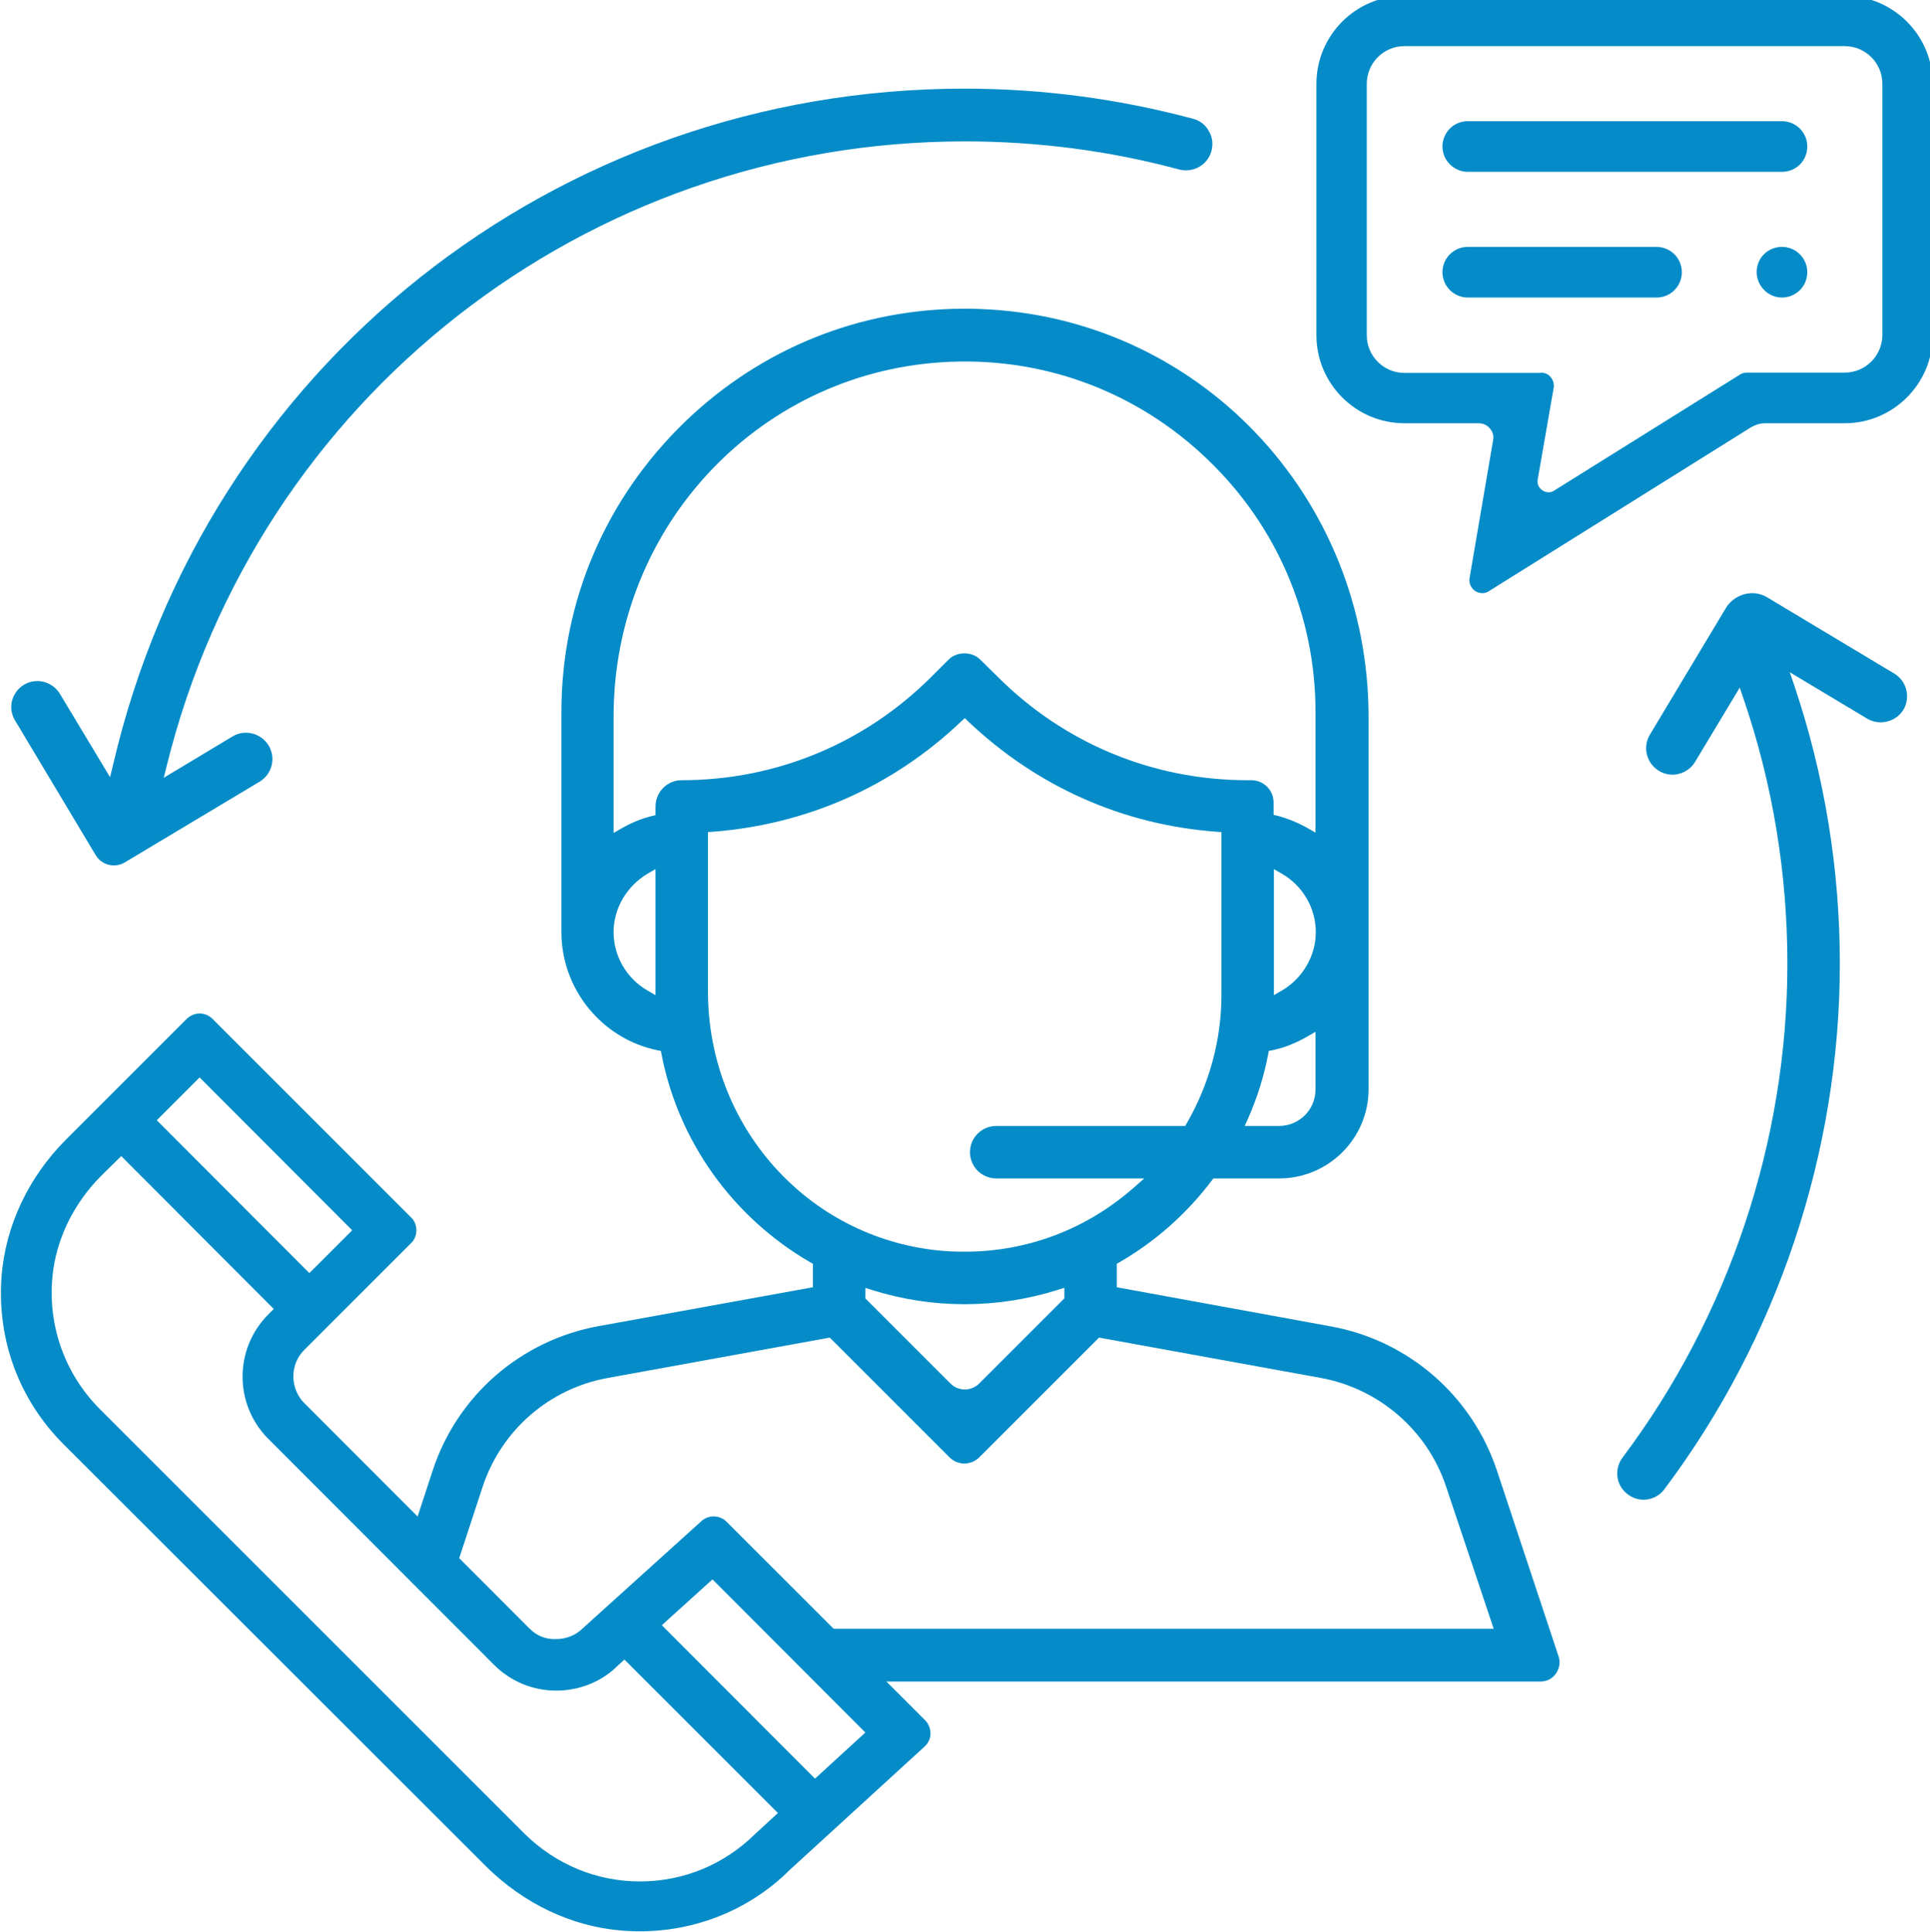
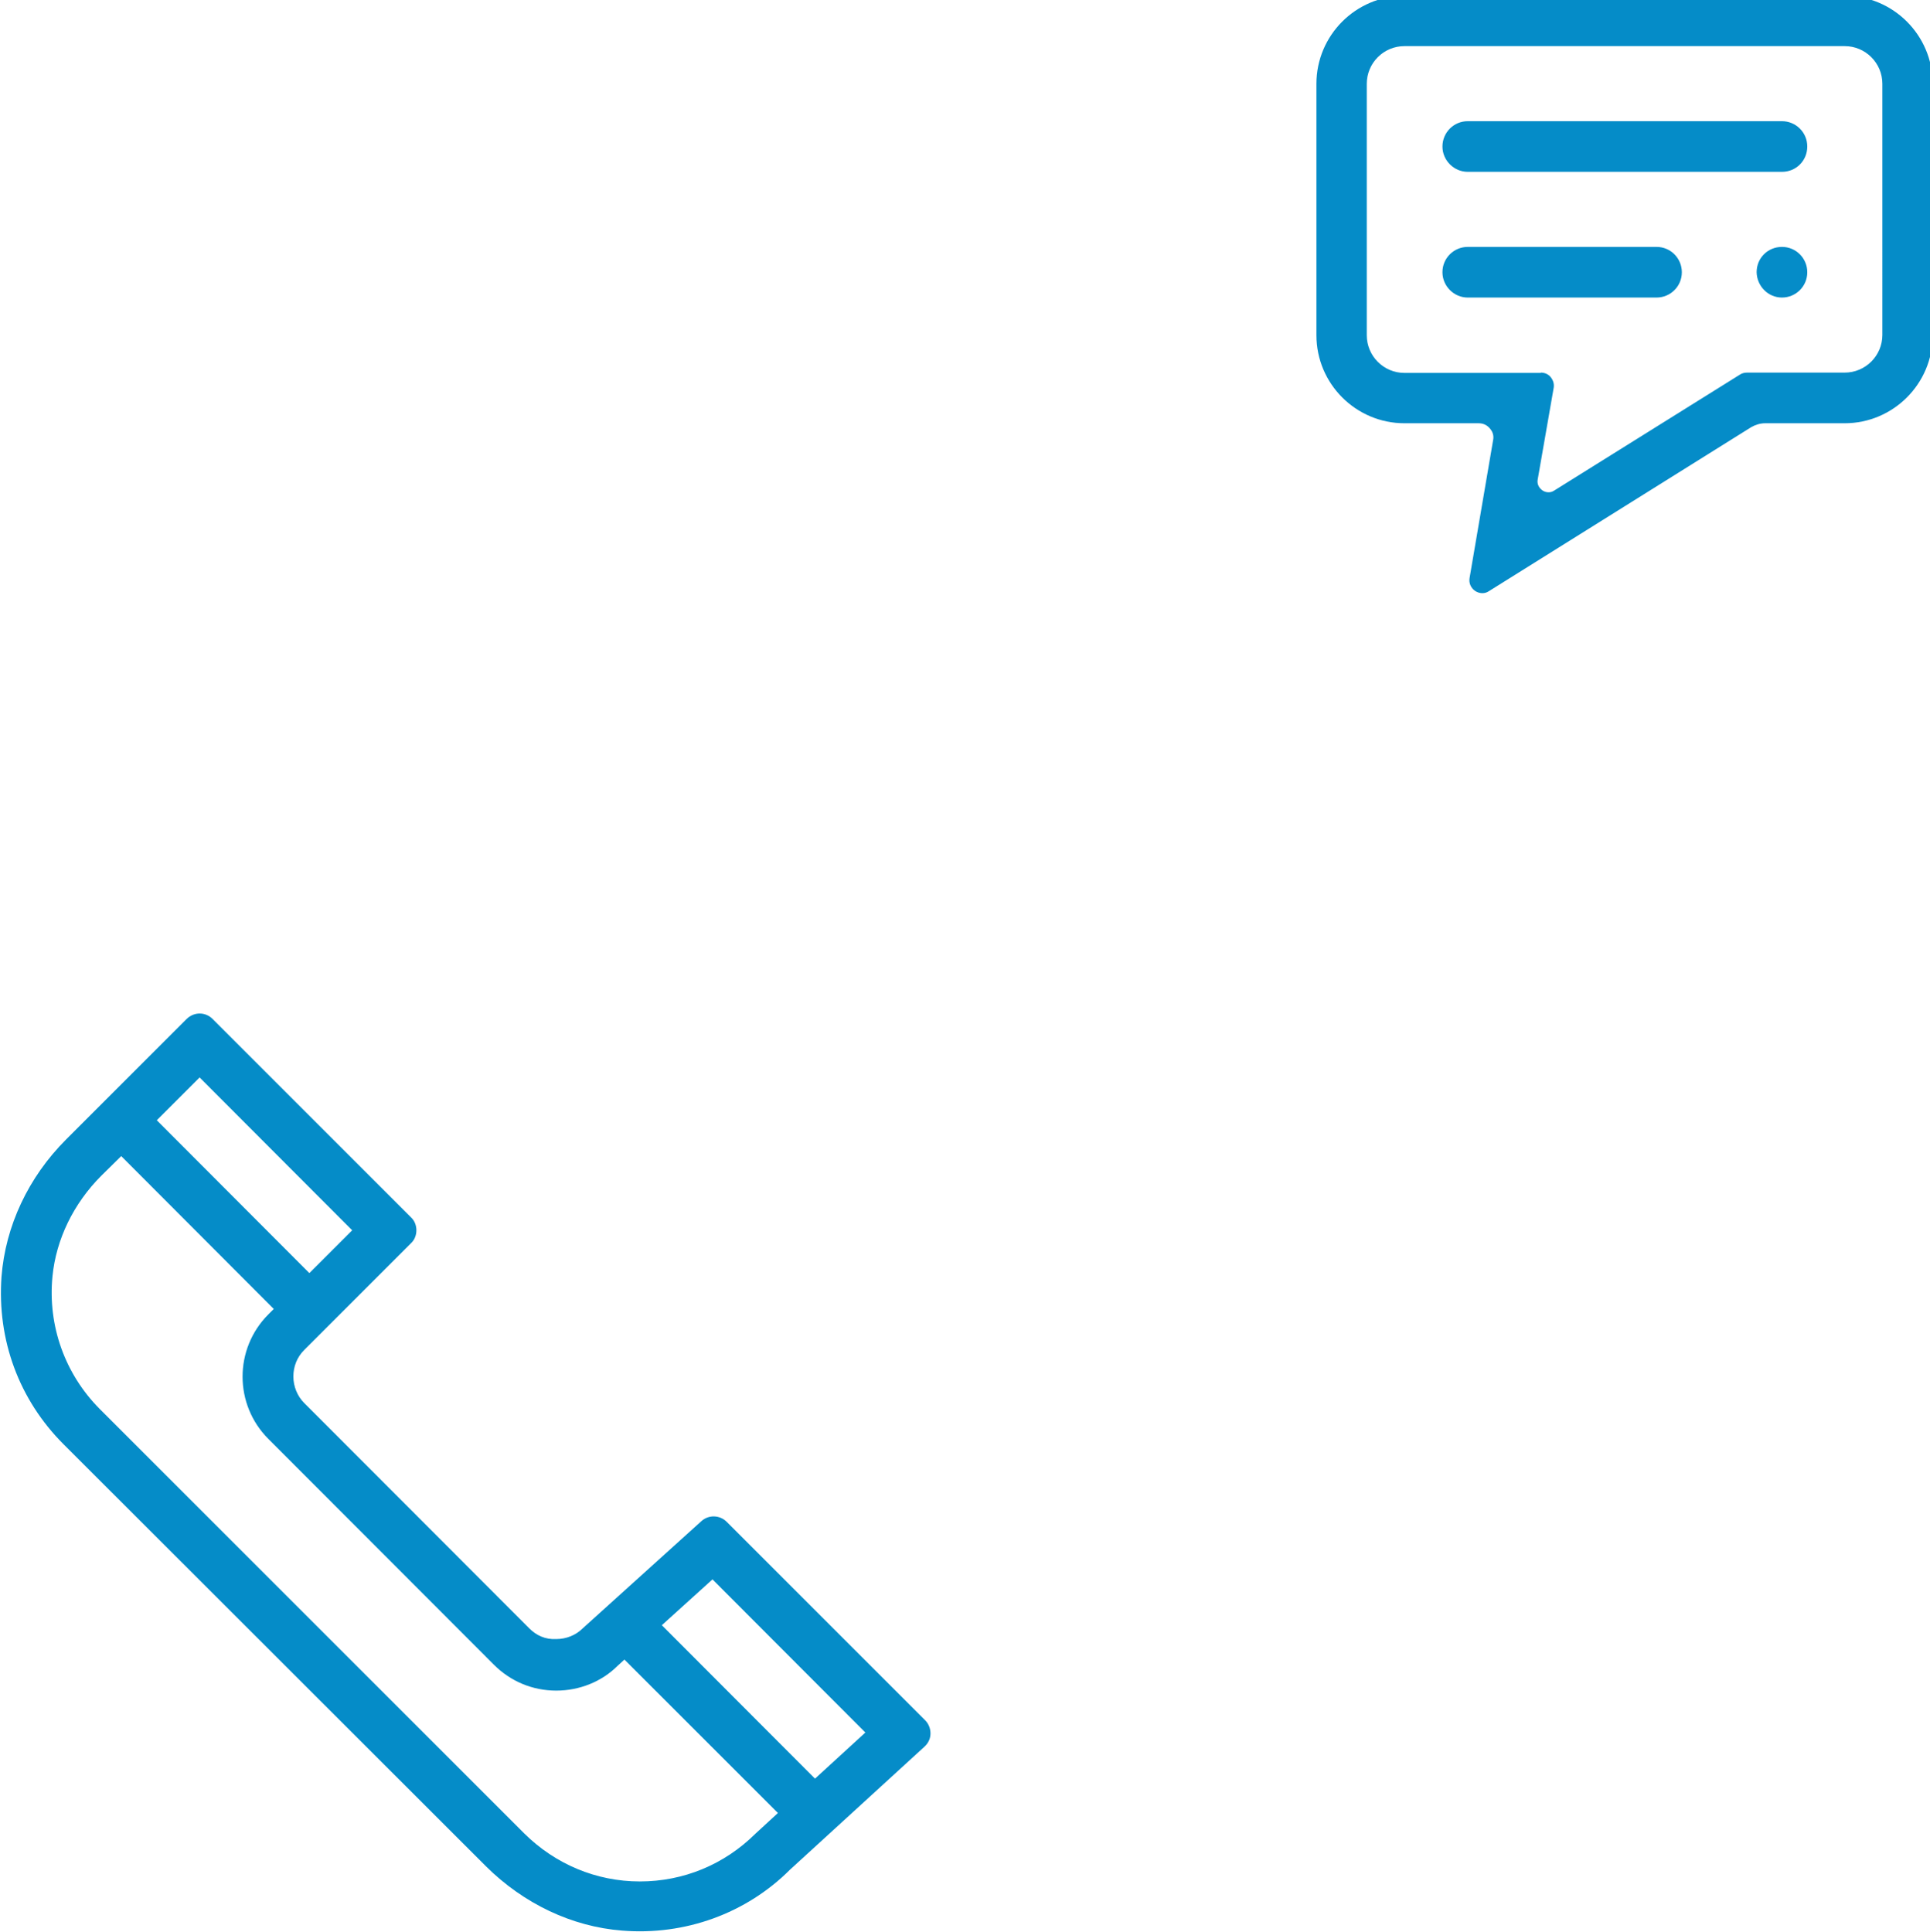
<svg xmlns="http://www.w3.org/2000/svg" version="1.1" id="Capa_1" x="0px" y="0px" viewBox="0 0 64.01 64.08" style="enable-background:new 0 0 64.01 64.08;" xml:space="preserve">
  <style type="text/css">
	.st0{fill:#058CC8;}
</style>
  <g>
-     <path class="st0" d="M47.84,4.86c0-0.46,0.37-0.84,0.84-0.84H59.1c0.46,0,0.84,0.37,0.84,0.84S59.57,5.7,59.1,5.7H48.68   C48.22,5.7,47.84,5.32,47.84,4.86z M48.92,19.6c-0.14-0.1-0.21-0.26-0.18-0.43l0.78-4.57c0.03-0.14-0.01-0.28-0.11-0.39   c-0.09-0.11-0.22-0.17-0.37-0.17h-2.46c-1.61,0-2.92-1.31-2.92-2.92V2.78c0-1.61,1.31-2.92,2.92-2.92h14.6   c1.61,0,2.92,1.31,2.92,2.92v8.34c0,1.61-1.31,2.92-2.92,2.92h-2.64c-0.16,0-0.32,0.05-0.46,0.13l-8.7,5.44   C49.25,19.7,49.07,19.7,48.92,19.6z M51.1,12.36c0.13,0,0.25,0.05,0.33,0.15c0.08,0.1,0.12,0.22,0.1,0.35L51,15.9   c-0.03,0.14,0.03,0.28,0.16,0.37c0.06,0.04,0.13,0.06,0.2,0.06c0.07,0,0.13-0.02,0.19-0.06l6.15-3.84   c0.07-0.05,0.16-0.07,0.24-0.07h3.24c0.69,0,1.25-0.56,1.25-1.25V2.78c0-0.69-0.56-1.25-1.25-1.25h-14.6   c-0.69,0-1.25,0.56-1.25,1.25v8.34c0,0.69,0.56,1.25,1.25,1.25H51.1z M48.68,9.87h6.26c0.46,0,0.84-0.37,0.84-0.84   c0-0.46-0.37-0.84-0.84-0.84h-6.26c-0.46,0-0.84,0.37-0.84,0.84C47.84,9.49,48.22,9.87,48.68,9.87z M2.19,37.8l4-4   c0.12-0.12,0.28-0.18,0.43-0.18c0.16,0,0.31,0.06,0.43,0.18l6.58,6.58c0.12,0.11,0.18,0.27,0.18,0.43s-0.06,0.32-0.18,0.43   l-3.54,3.54c-0.24,0.24-0.36,0.55-0.36,0.88c0,0.33,0.13,0.65,0.36,0.88l7.47,7.48c0.23,0.23,0.53,0.37,0.89,0.35   c0.33,0,0.65-0.13,0.87-0.35l3.94-3.56c0.24-0.22,0.61-0.21,0.84,0.02l6.58,6.58h0c0.12,0.12,0.18,0.28,0.18,0.44   c0,0.17-0.07,0.32-0.2,0.44l-4.46,4.08c-1.45,1.45-3.48,2.19-5.57,2.02c-1.66-0.13-3.26-0.89-4.51-2.13L2.11,47.91   c-1.48-1.48-2.21-3.46-2.06-5.56C0.18,40.67,0.94,39.05,2.19,37.8z M21.95,53.91L27.03,59l1.67-1.53l-4.93-4.94l-0.14-0.14   L21.95,53.91z M5.2,37.16l4.92,4.93l0.14,0.14l1.42-1.42l-4.92-4.93l-0.14-0.14L5.2,37.16z M3.36,39c-0.92,0.92-1.5,2.11-1.62,3.34   c-0.16,1.63,0.41,3.23,1.56,4.39l14.09,14.09c1.03,1.02,2.39,1.59,3.83,1.59c1.45,0,2.8-0.56,3.83-1.58l0.75-0.69l-5.09-5.09   l-0.23,0.21c-0.52,0.52-1.26,0.82-2.03,0.82c-0.78,0-1.51-0.3-2.07-0.86L8.9,47.73c-1.14-1.14-1.14-2.99,0-4.13l0.18-0.18   l-4.92-4.93l-0.14-0.14L3.36,39z M59.1,9.87c0.46,0,0.84-0.37,0.84-0.84c0-0.46-0.37-0.84-0.84-0.84s-0.84,0.37-0.84,0.84   C58.27,9.49,58.64,9.87,59.1,9.87z" />
-     <path class="st0" d="M63.13,23.54c-0.25,0.41-0.79,0.54-1.2,0.3l-2.57-1.54l0.15,0.44c1,2.97,1.51,6.08,1.51,9.23   c0,6.25-2.07,12.44-5.82,17.43c-0.14,0.19-0.35,0.31-0.58,0.34c-0.25,0.03-0.47-0.04-0.66-0.19c-0.37-0.3-0.43-0.83-0.14-1.21   c3.52-4.69,5.46-10.5,5.46-16.37c0-3.01-0.49-5.98-1.46-8.81l-0.12-0.35l-1.48,2.46c-0.12,0.2-0.31,0.34-0.54,0.4   c-0.23,0.06-0.46,0.02-0.66-0.1c-0.41-0.25-0.55-0.78-0.3-1.2l2.52-4.2c0.14-0.23,0.36-0.39,0.62-0.46   c0.26-0.07,0.53-0.03,0.76,0.11l4.2,2.52C63.24,22.59,63.37,23.13,63.13,23.54z M32,4.69c2.41,0,4.8,0.31,7.1,0.93   c0.46,0.12,0.93-0.13,1.07-0.58c0.07-0.23,0.05-0.47-0.07-0.68C39.99,4.15,39.8,4,39.57,3.94c-2.46-0.66-5-1-7.58-1   c-13.56,0-25.17,9.22-28.24,22.43l-0.1,0.41l-1.66-2.76c-0.12-0.2-0.31-0.34-0.53-0.4c-0.07-0.02-0.14-0.03-0.21-0.03   c-0.16,0-0.31,0.04-0.45,0.12c-0.2,0.12-0.34,0.31-0.4,0.53c-0.06,0.23-0.02,0.46,0.1,0.66l2.67,4.46c0.2,0.34,0.64,0.45,0.98,0.24   l4.46-2.67c0.41-0.25,0.55-0.78,0.3-1.2c-0.25-0.41-0.79-0.55-1.2-0.3l-2.28,1.37l0.1-0.4C8.54,13.22,19.42,4.69,32,4.69z    M51.69,54.94c0.07,0.2,0.03,0.41-0.09,0.58c-0.12,0.17-0.31,0.26-0.52,0.26h-22l-1.75-1.75h22.21l-1.58-4.72   c-0.62-1.86-2.21-3.24-4.14-3.6l-7.37-1.34l-3.97,3.97c-0.27,0.27-0.71,0.28-0.99,0l-3.97-3.97l-7.37,1.34   c-1.93,0.35-3.52,1.73-4.14,3.6l-0.82,2.5l-1.38-1.38l0.55-1.68c0.82-2.47,2.92-4.29,5.49-4.76l7.11-1.29v-0.78l-0.09-0.05   c-2.57-1.49-4.37-4.01-4.93-6.9l-0.02-0.11l-0.11-0.02c-1.85-0.38-3.19-2.03-3.19-3.92v-7.3c0-3.66,1.46-7.08,4.1-9.63   c2.52-2.43,5.8-3.75,9.28-3.75c0.17,0,0.33,0,0.5,0.01c7.23,0.26,12.89,6.21,12.89,13.54v12.34c0,1.63-1.33,2.96-2.96,2.96h-2.19   l-0.05,0.07c-0.84,1.11-1.87,2.02-3.06,2.71l-0.09,0.05v0.78L44.15,44c2.56,0.47,4.66,2.29,5.49,4.76L51.69,54.94z M43.64,34.22   l-0.26,0.15c-0.41,0.24-0.8,0.39-1.19,0.47l-0.11,0.02l-0.02,0.11c-0.14,0.74-0.37,1.46-0.67,2.14l-0.11,0.24h1.14   c0.67,0,1.21-0.54,1.21-1.21V34.22z M43.64,30.92c0-0.79-0.43-1.54-1.13-1.94l-0.26-0.15v4.18l0.26-0.15   C43.2,32.46,43.64,31.71,43.64,30.92z M21.74,28.83l-0.26,0.15c-0.69,0.41-1.13,1.15-1.13,1.94c0,0.79,0.43,1.54,1.13,1.94   l0.26,0.15V28.83z M22.61,25.88c3.13,0,6.07-1.22,8.28-3.43l0.56-0.56c0.28-0.29,0.79-0.29,1.07,0l0.57,0.56   c2.21,2.21,5.15,3.43,8.28,3.43h0.13c0.41,0,0.74,0.33,0.74,0.74v0.41l0.13,0.03c0.34,0.09,0.68,0.23,1,0.41l0.26,0.15v-4   c0-3.18-1.27-6.16-3.57-8.37c-2.3-2.22-5.34-3.37-8.5-3.25c-6.28,0.23-11.21,5.4-11.21,11.77v3.86l0.26-0.15   c0.31-0.18,0.65-0.32,1-0.41l0.13-0.03v-0.28C21.74,26.27,22.13,25.88,22.61,25.88L22.61,25.88z M35.29,42.72l-0.22,0.07   c-2,0.63-4.16,0.63-6.15,0l-0.22-0.07v0.35l2.83,2.83c0.12,0.12,0.29,0.19,0.47,0.19c0.18,0,0.34-0.07,0.47-0.19l2.78-2.78   l0.05-0.05V42.72z M37.61,39.39l0.34-0.3h-4.91c-0.48,0-0.87-0.39-0.87-0.87c0-0.48,0.39-0.87,0.87-0.87h6.27l0.05-0.09   c0.75-1.3,1.15-2.77,1.15-4.26V27.6l-0.16-0.01c-3.12-0.23-5.96-1.5-8.24-3.66L32,23.82l-0.12,0.11c-2.27,2.16-5.12,3.42-8.24,3.66   l-0.16,0.01v5.28c0,4.47,3.29,8.16,7.65,8.6c0.29,0.03,0.58,0.04,0.87,0.04C34.07,41.52,36.03,40.78,37.61,39.39z" />
+     <path class="st0" d="M47.84,4.86c0-0.46,0.37-0.84,0.84-0.84H59.1c0.46,0,0.84,0.37,0.84,0.84S59.57,5.7,59.1,5.7H48.68   C48.22,5.7,47.84,5.32,47.84,4.86z M48.92,19.6c-0.14-0.1-0.21-0.26-0.18-0.43l0.78-4.57c0.03-0.14-0.01-0.28-0.11-0.39   c-0.09-0.11-0.22-0.17-0.37-0.17h-2.46c-1.61,0-2.92-1.31-2.92-2.92V2.78c0-1.61,1.31-2.92,2.92-2.92h14.6   c1.61,0,2.92,1.31,2.92,2.92v8.34c0,1.61-1.31,2.92-2.92,2.92h-2.64c-0.16,0-0.32,0.05-0.46,0.13l-8.7,5.44   C49.25,19.7,49.07,19.7,48.92,19.6z M51.1,12.36c0.13,0,0.25,0.05,0.33,0.15c0.08,0.1,0.12,0.22,0.1,0.35L51,15.9   c-0.03,0.14,0.03,0.28,0.16,0.37c0.06,0.04,0.13,0.06,0.2,0.06c0.07,0,0.13-0.02,0.19-0.06l6.15-3.84   c0.07-0.05,0.16-0.07,0.24-0.07h3.24c0.69,0,1.25-0.56,1.25-1.25V2.78c0-0.69-0.56-1.25-1.25-1.25h-14.6   c-0.69,0-1.25,0.56-1.25,1.25v8.34c0,0.69,0.56,1.25,1.25,1.25H51.1z M48.68,9.87h6.26c0.46,0,0.84-0.37,0.84-0.84   c0-0.46-0.37-0.84-0.84-0.84h-6.26c-0.46,0-0.84,0.37-0.84,0.84C47.84,9.49,48.22,9.87,48.68,9.87z M2.19,37.8l4-4   c0.12-0.12,0.28-0.18,0.43-0.18c0.16,0,0.31,0.06,0.43,0.18l6.58,6.58c0.12,0.11,0.18,0.27,0.18,0.43s-0.06,0.32-0.18,0.43   l-3.54,3.54c-0.24,0.24-0.36,0.55-0.36,0.88c0,0.33,0.13,0.65,0.36,0.88l7.47,7.48c0.23,0.23,0.53,0.37,0.89,0.35   c0.33,0,0.65-0.13,0.87-0.35l3.94-3.56c0.24-0.22,0.61-0.21,0.84,0.02l6.58,6.58h0c0.12,0.12,0.18,0.28,0.18,0.44   c0,0.17-0.07,0.32-0.2,0.44l-4.46,4.08c-1.45,1.45-3.48,2.19-5.57,2.02c-1.66-0.13-3.26-0.89-4.51-2.13L2.11,47.91   c-1.48-1.48-2.21-3.46-2.06-5.56C0.18,40.67,0.94,39.05,2.19,37.8M21.95,53.91L27.03,59l1.67-1.53l-4.93-4.94l-0.14-0.14   L21.95,53.91z M5.2,37.16l4.92,4.93l0.14,0.14l1.42-1.42l-4.92-4.93l-0.14-0.14L5.2,37.16z M3.36,39c-0.92,0.92-1.5,2.11-1.62,3.34   c-0.16,1.63,0.41,3.23,1.56,4.39l14.09,14.09c1.03,1.02,2.39,1.59,3.83,1.59c1.45,0,2.8-0.56,3.83-1.58l0.75-0.69l-5.09-5.09   l-0.23,0.21c-0.52,0.52-1.26,0.82-2.03,0.82c-0.78,0-1.51-0.3-2.07-0.86L8.9,47.73c-1.14-1.14-1.14-2.99,0-4.13l0.18-0.18   l-4.92-4.93l-0.14-0.14L3.36,39z M59.1,9.87c0.46,0,0.84-0.37,0.84-0.84c0-0.46-0.37-0.84-0.84-0.84s-0.84,0.37-0.84,0.84   C58.27,9.49,58.64,9.87,59.1,9.87z" />
  </g>
</svg>